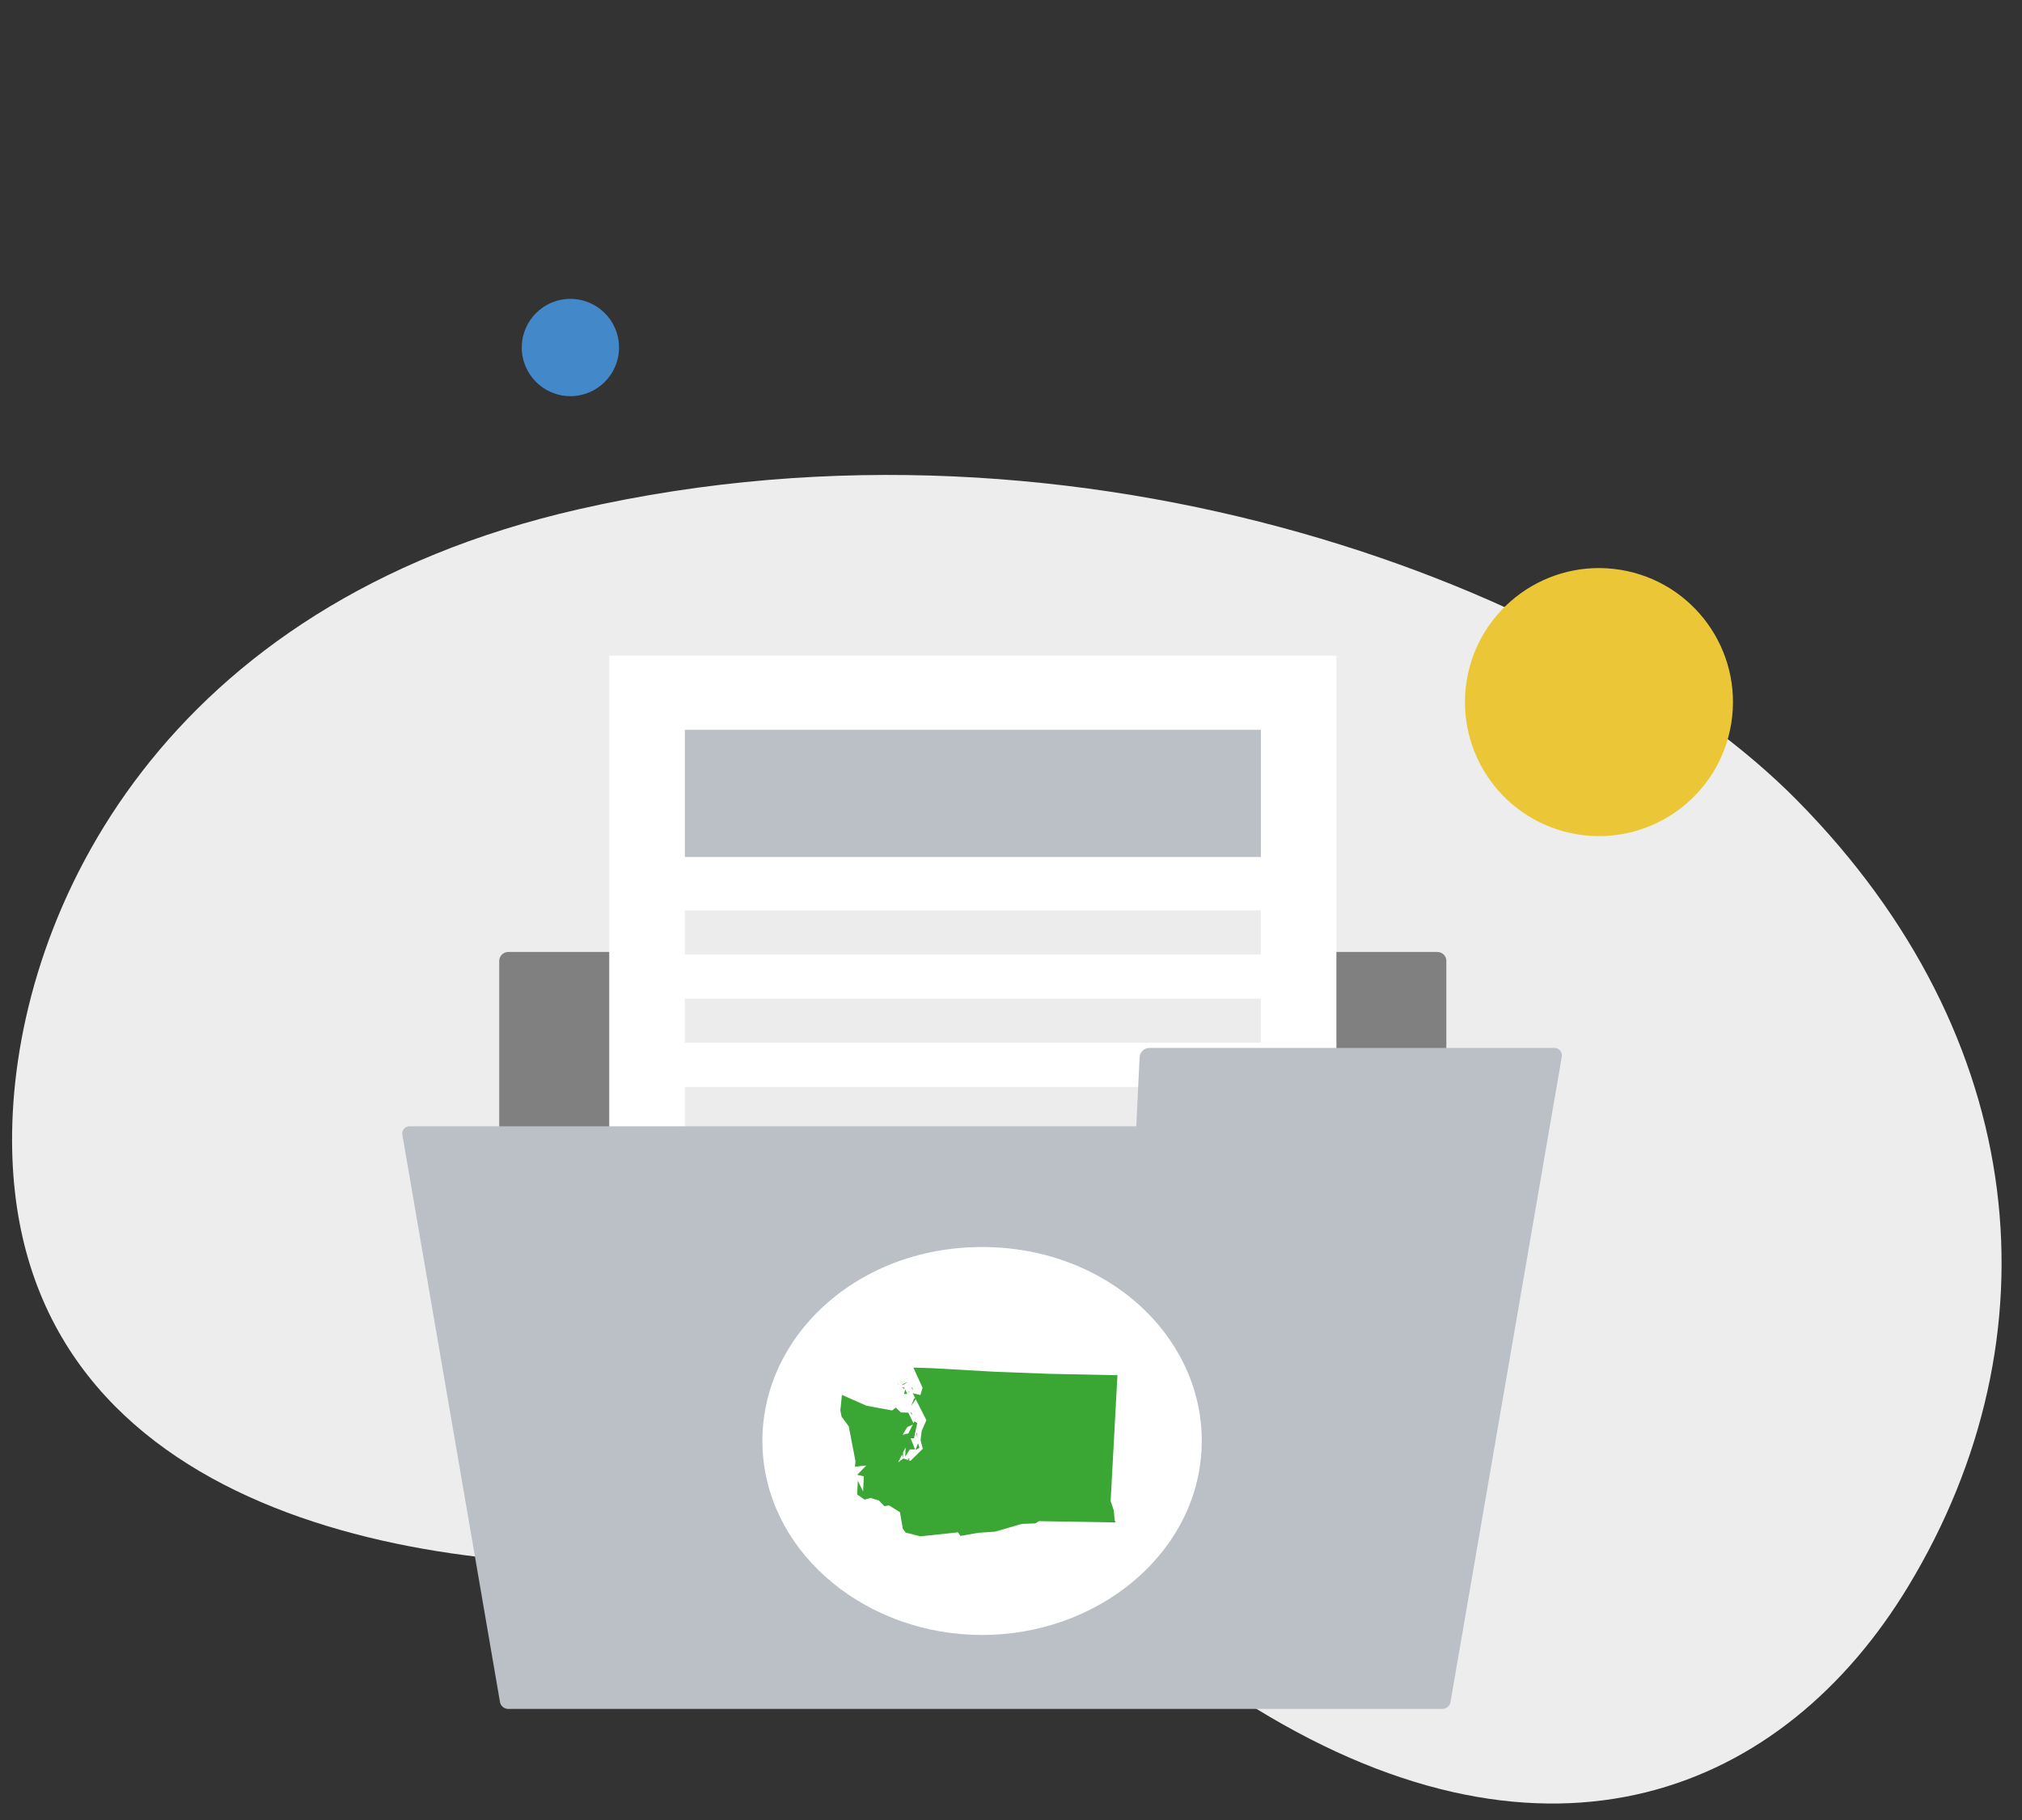
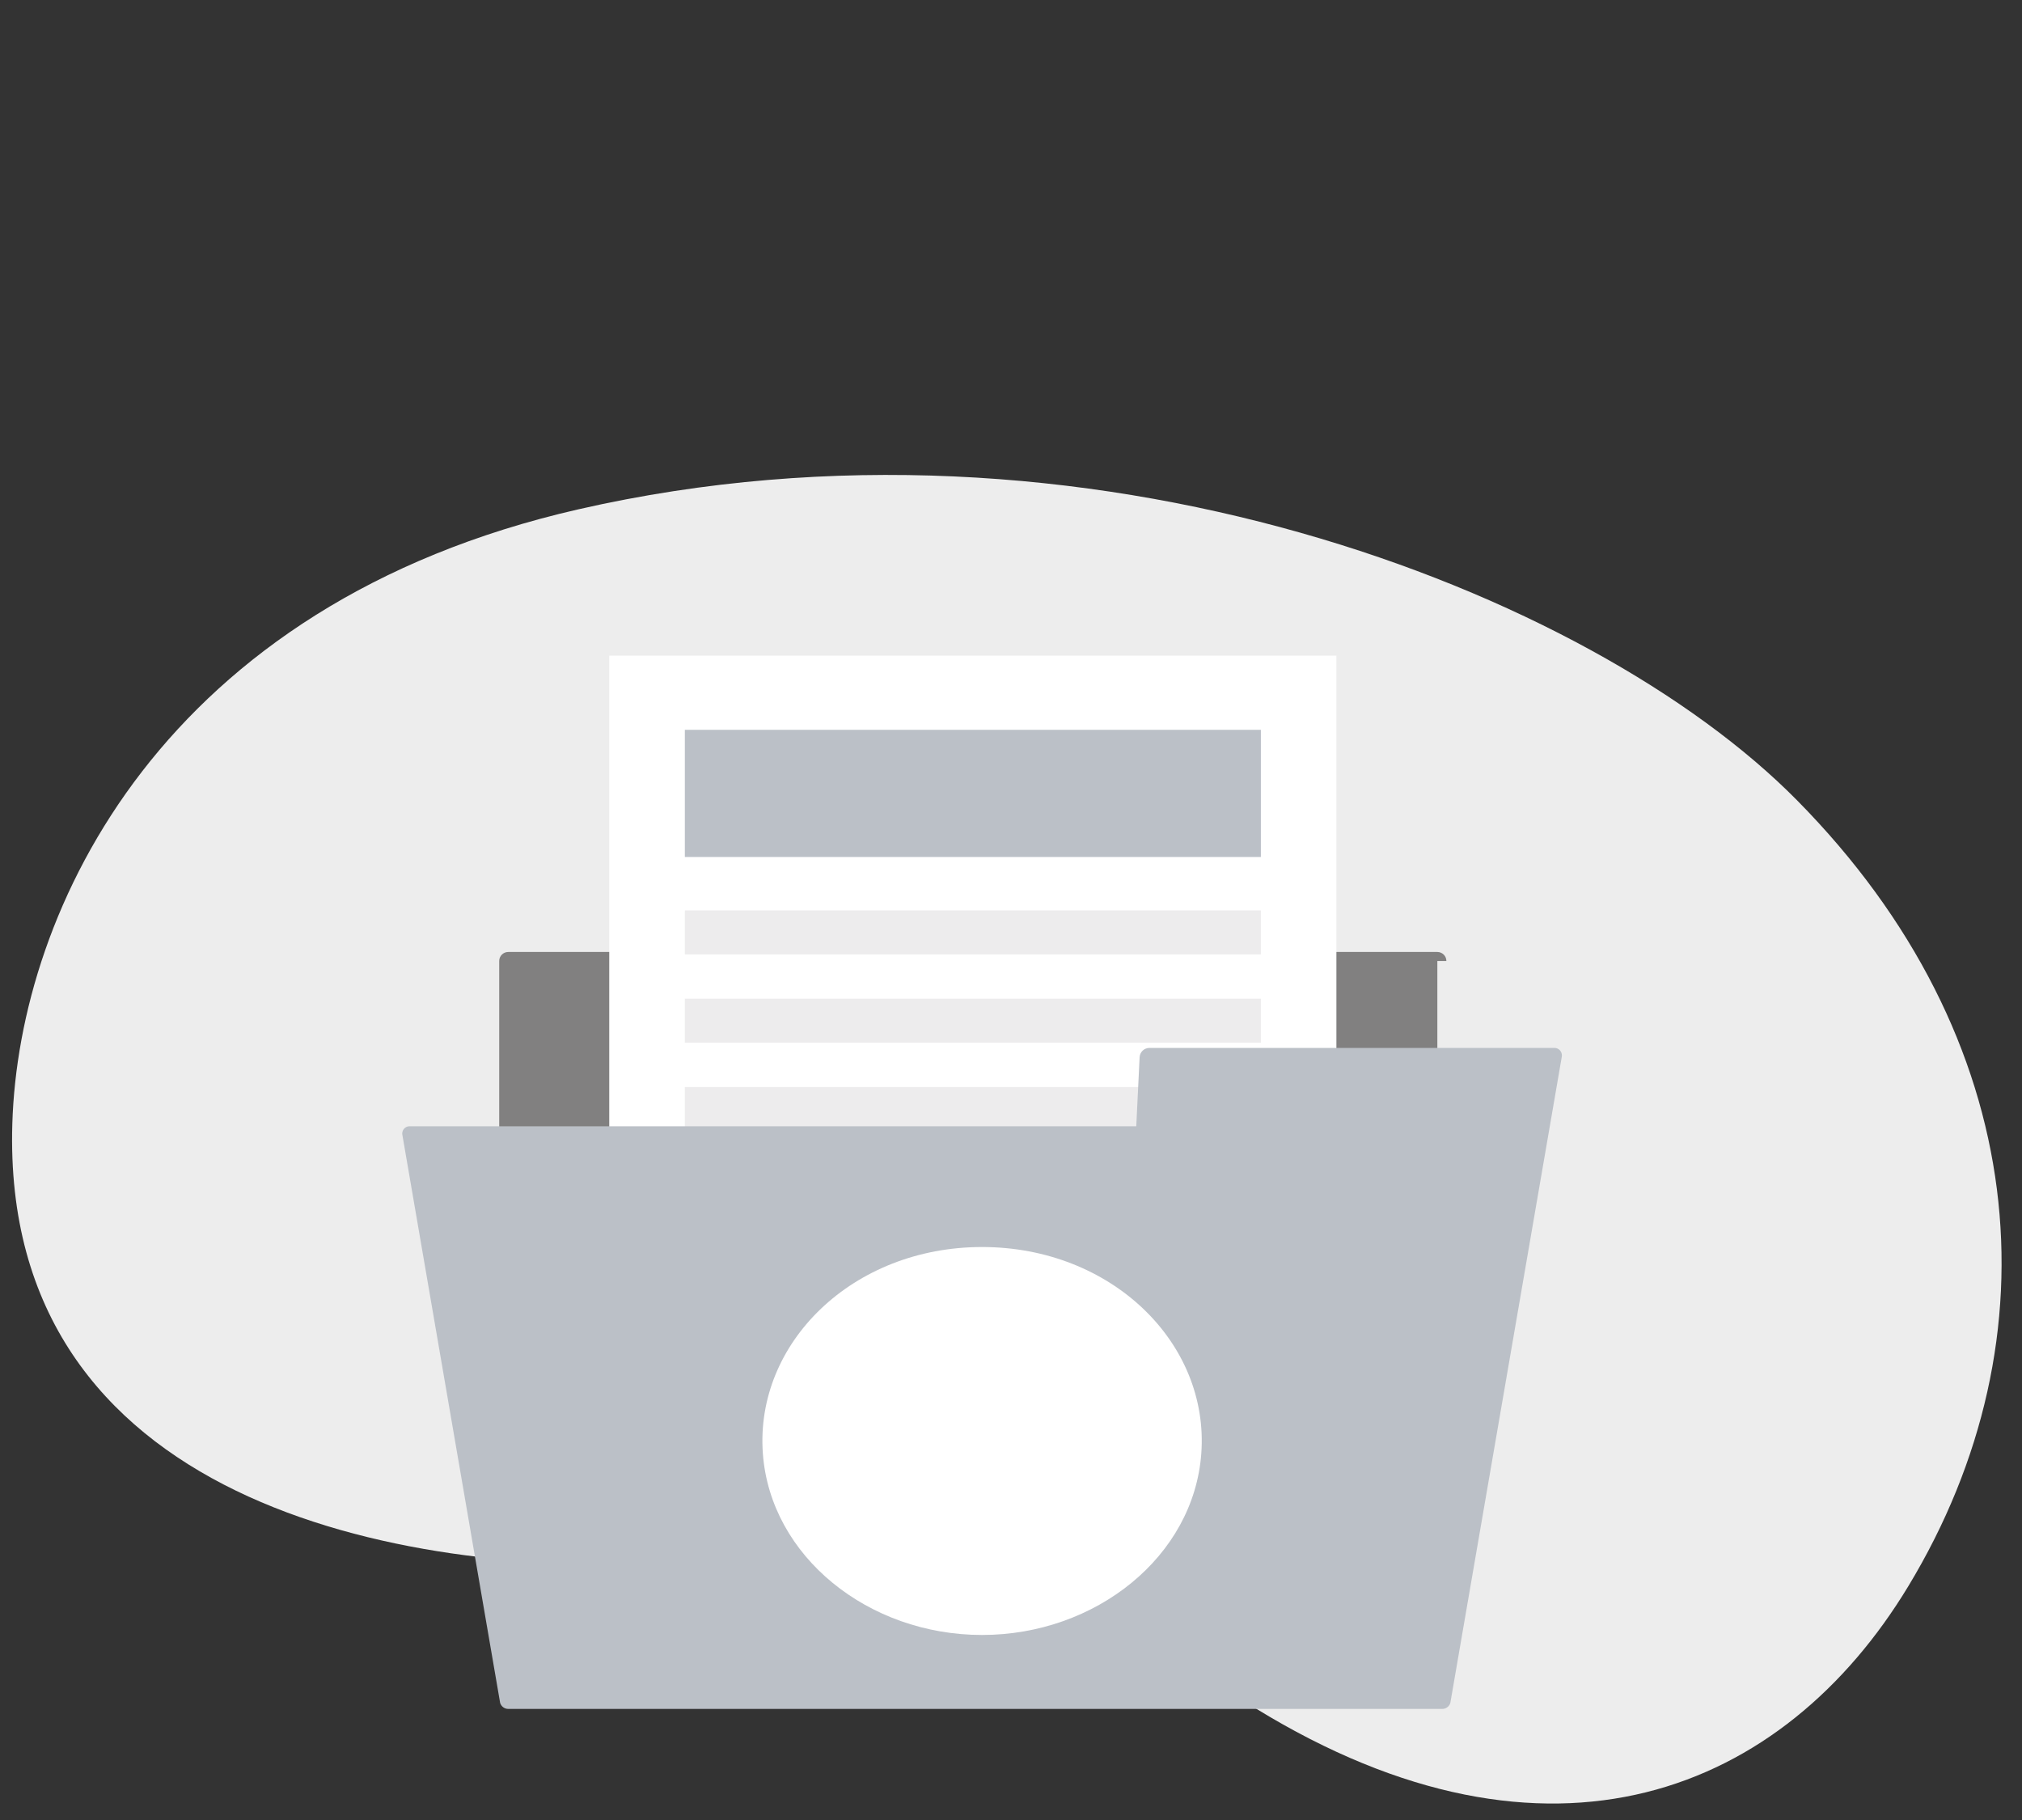
<svg xmlns="http://www.w3.org/2000/svg" version="1.1" id="Layer_1" x="0px" y="0px" viewBox="0 0 669.77 602.79" style="enable-background:new 0 0 669.77 602.79;" xml:space="preserve">
  <rect x="0" y="0" width="669.77" height="602.79" fill="#333333" stroke="none" />
  <style type="text/css">
	.st0{fill:#EDEDED;}
	.st1{fill:#EBC738;}
	.st2{fill:#4389C9;}
	.st3{fill:#818080;}
	.st4{fill:#FFFFFF;}
	.st5{fill:#EDECED;}
	.st6{fill:#BBC0C7;}
	.st7{fill:#3AA735;}
</style>
  <path class="st0" d="M4.08,372.25c2.14-71.32,50-172.18,187.59-203.58c167.94-38.31,334.99,26.87,403.57,96.38  c77.58,78.56,86.67,177.96,36.88,260.3c-41.21,68.16-118.51,100.44-216.32,40.4c-79.15-48.64-99.16-52.97-195.03-48.11  C133.12,522.1,0.31,497.83,4.08,372.25z" />
-   <ellipse transform="matrix(0.16 -0.987 0.987 0.16 215.374 718.205)" class="st1" cx="529.76" cy="232.53" rx="44.39" ry="44.39" />
-   <circle class="st2" cx="188.94" cy="115.1" r="16.11" />
-   <path class="st3" d="M479.1,318.3c0.01-1.65-1.32-2.99-2.97-3c0,0-0.01,0-0.01,0H168.34c-1.65,0-2.98,1.34-2.98,2.98  c0,0,0,0.01,0,0.01v237.8c0,1.65,1.33,9.51,2.98,9.51h307.77c1.65,0,2.98-1.34,2.98-2.98V318.3z" />
+   <path class="st3" d="M479.1,318.3c0.01-1.65-1.32-2.99-2.97-3c0,0-0.01,0-0.01,0H168.34c-1.65,0-2.98,1.34-2.98,2.98  c0,0,0,0.01,0,0.01v237.8h307.77c1.65,0,2.98-1.34,2.98-2.98V318.3z" />
  <rect x="201.81" y="217.15" class="st4" width="240.86" height="300.18" />
  <rect x="226.85" y="301.53" class="st5" width="190.8" height="14.57" />
  <rect x="226.85" y="330.77" class="st5" width="190.8" height="14.57" />
  <rect x="226.85" y="360.03" class="st5" width="190.8" height="14.57" />
  <rect x="226.85" y="241.72" class="st6" width="190.8" height="42.12" />
  <path class="st6" d="M514.79,347.08h-134.1c-1.7,0.02-3.1,1.35-3.2,3.05l-1.11,22.9H135.77c-1.33-0.07-2.46,0.96-2.53,2.29  c-0.01,0.21,0.01,0.41,0.05,0.61l32.38,188.09c0.38,1.22,1.53,2.04,2.81,1.98h309.13c1.28,0.06,2.43-0.76,2.8-1.98l31.26-181.2  l1.19-6.9l4.45-25.81c0.3-1.35-0.55-2.69-1.9-2.99C515.21,347.1,515,347.08,514.79,347.08z" />
  <path class="st4" d="M397.92,481.4c-2.49,34.11-34.94,60.11-72.62,60.11s-70.12-25.99-72.61-60.11  c-2.66-36.64,29.75-68.38,72.61-68.38S400.59,444.75,397.92,481.4z" />
-   <path id="WA" class="st7" d="M285.4,494.05L285.4,494.05l-0.41-1.16l0.15-0.11L285.4,494.05z M300.99,483.93l-0.29-0.81h0.6  l-0.31,0.84V483.93z M299.08,482.88l-0.44-1.65h0.53L299.08,482.88z M304.53,479.52l-1.33,0.75l0.91-2.24l0.47,1.49H304.53z   M303.89,476.3l-0.4-1.92l0.27,0.35L303.89,476.3L303.89,476.3z M302.23,468.74l-0.65-0.85h0.36l0.29,0.84V468.74z M303.56,463.08  l-1.73,2.54l0.96-2.48L303.56,463.08L303.56,463.08z M300.89,461.37l0.36-0.65v0.25l-0.33,0.4H300.89z M300.52,461.69h-1.07  l0.43-1.48L300.52,461.69z M299.55,459.57v0.51l-0.79-0.67L299.55,459.57z M302.41,460.41l-0.41-0.59l0.16-0.44L302.41,460.41z   M302.92,459.24l-0.48-0.16h0.08l0.4,0.17V459.24z M297.77,458.52l-0.69-0.28h0.19l0.51,0.23L297.77,458.52z M300.8,457.59  l-1.5,1.04h-0.63L300.8,457.59z M298.91,457.79l-0.61-0.29v-0.09l0.55,0.39H298.91z M300.44,456.46l0.12,0.13h-0.45l0.33-0.07  V456.46z M294.4,498.59l-1.45,0.28l-1.8-1.89l-2.78-0.85l-1.98,0.55l-2.44-1.7l0.19-4.54l1.76,3.56l0.24-5.03l-2.2-0.51l3.02-3.1  l-3.77,0.41l0.17-1.85l-2.21-11.48l-2.4-3.28l-0.39-2.04l0.52-5.13l8.11,3.58l8.51,1.58l1.24-0.97l1.65,1.62l2.48,0.08l1.84,3.78  l-2.2,0.99l-1.52,2.56l1.89-0.45l2.02-3.99l0.93,0.55l-1.08,5.03h-1.12l1.46,3.7h-1.73l-1.53,2.45l0.15-3.12l-2.49,4.99l1.73-1.33  l2.37,0.8l4.07-3.99l-0.73-2.89l0.37-3.04l1.56-3.53l-4.54-8.97l2.56,0.64l0.71-2.45l-3.06-6.66l6.19,0.19l20.83,1.19l18.3,0.69  l20.88,0.43h1.41l-2.25,41.7l1.03,3.05l0.31,3.32l0.29,0.69h-1.6l-23.81-0.4l-1.11,0.73l-4.61,0.19l-8.79,2.56l-5.65,0.39  l-5.81,1.03l-0.81-1.2l-12.46,1.33l-4.89-1.25l-0.92-1.25l-0.96-5.5l-3.68-2.28L294.4,498.59z" />
</svg>